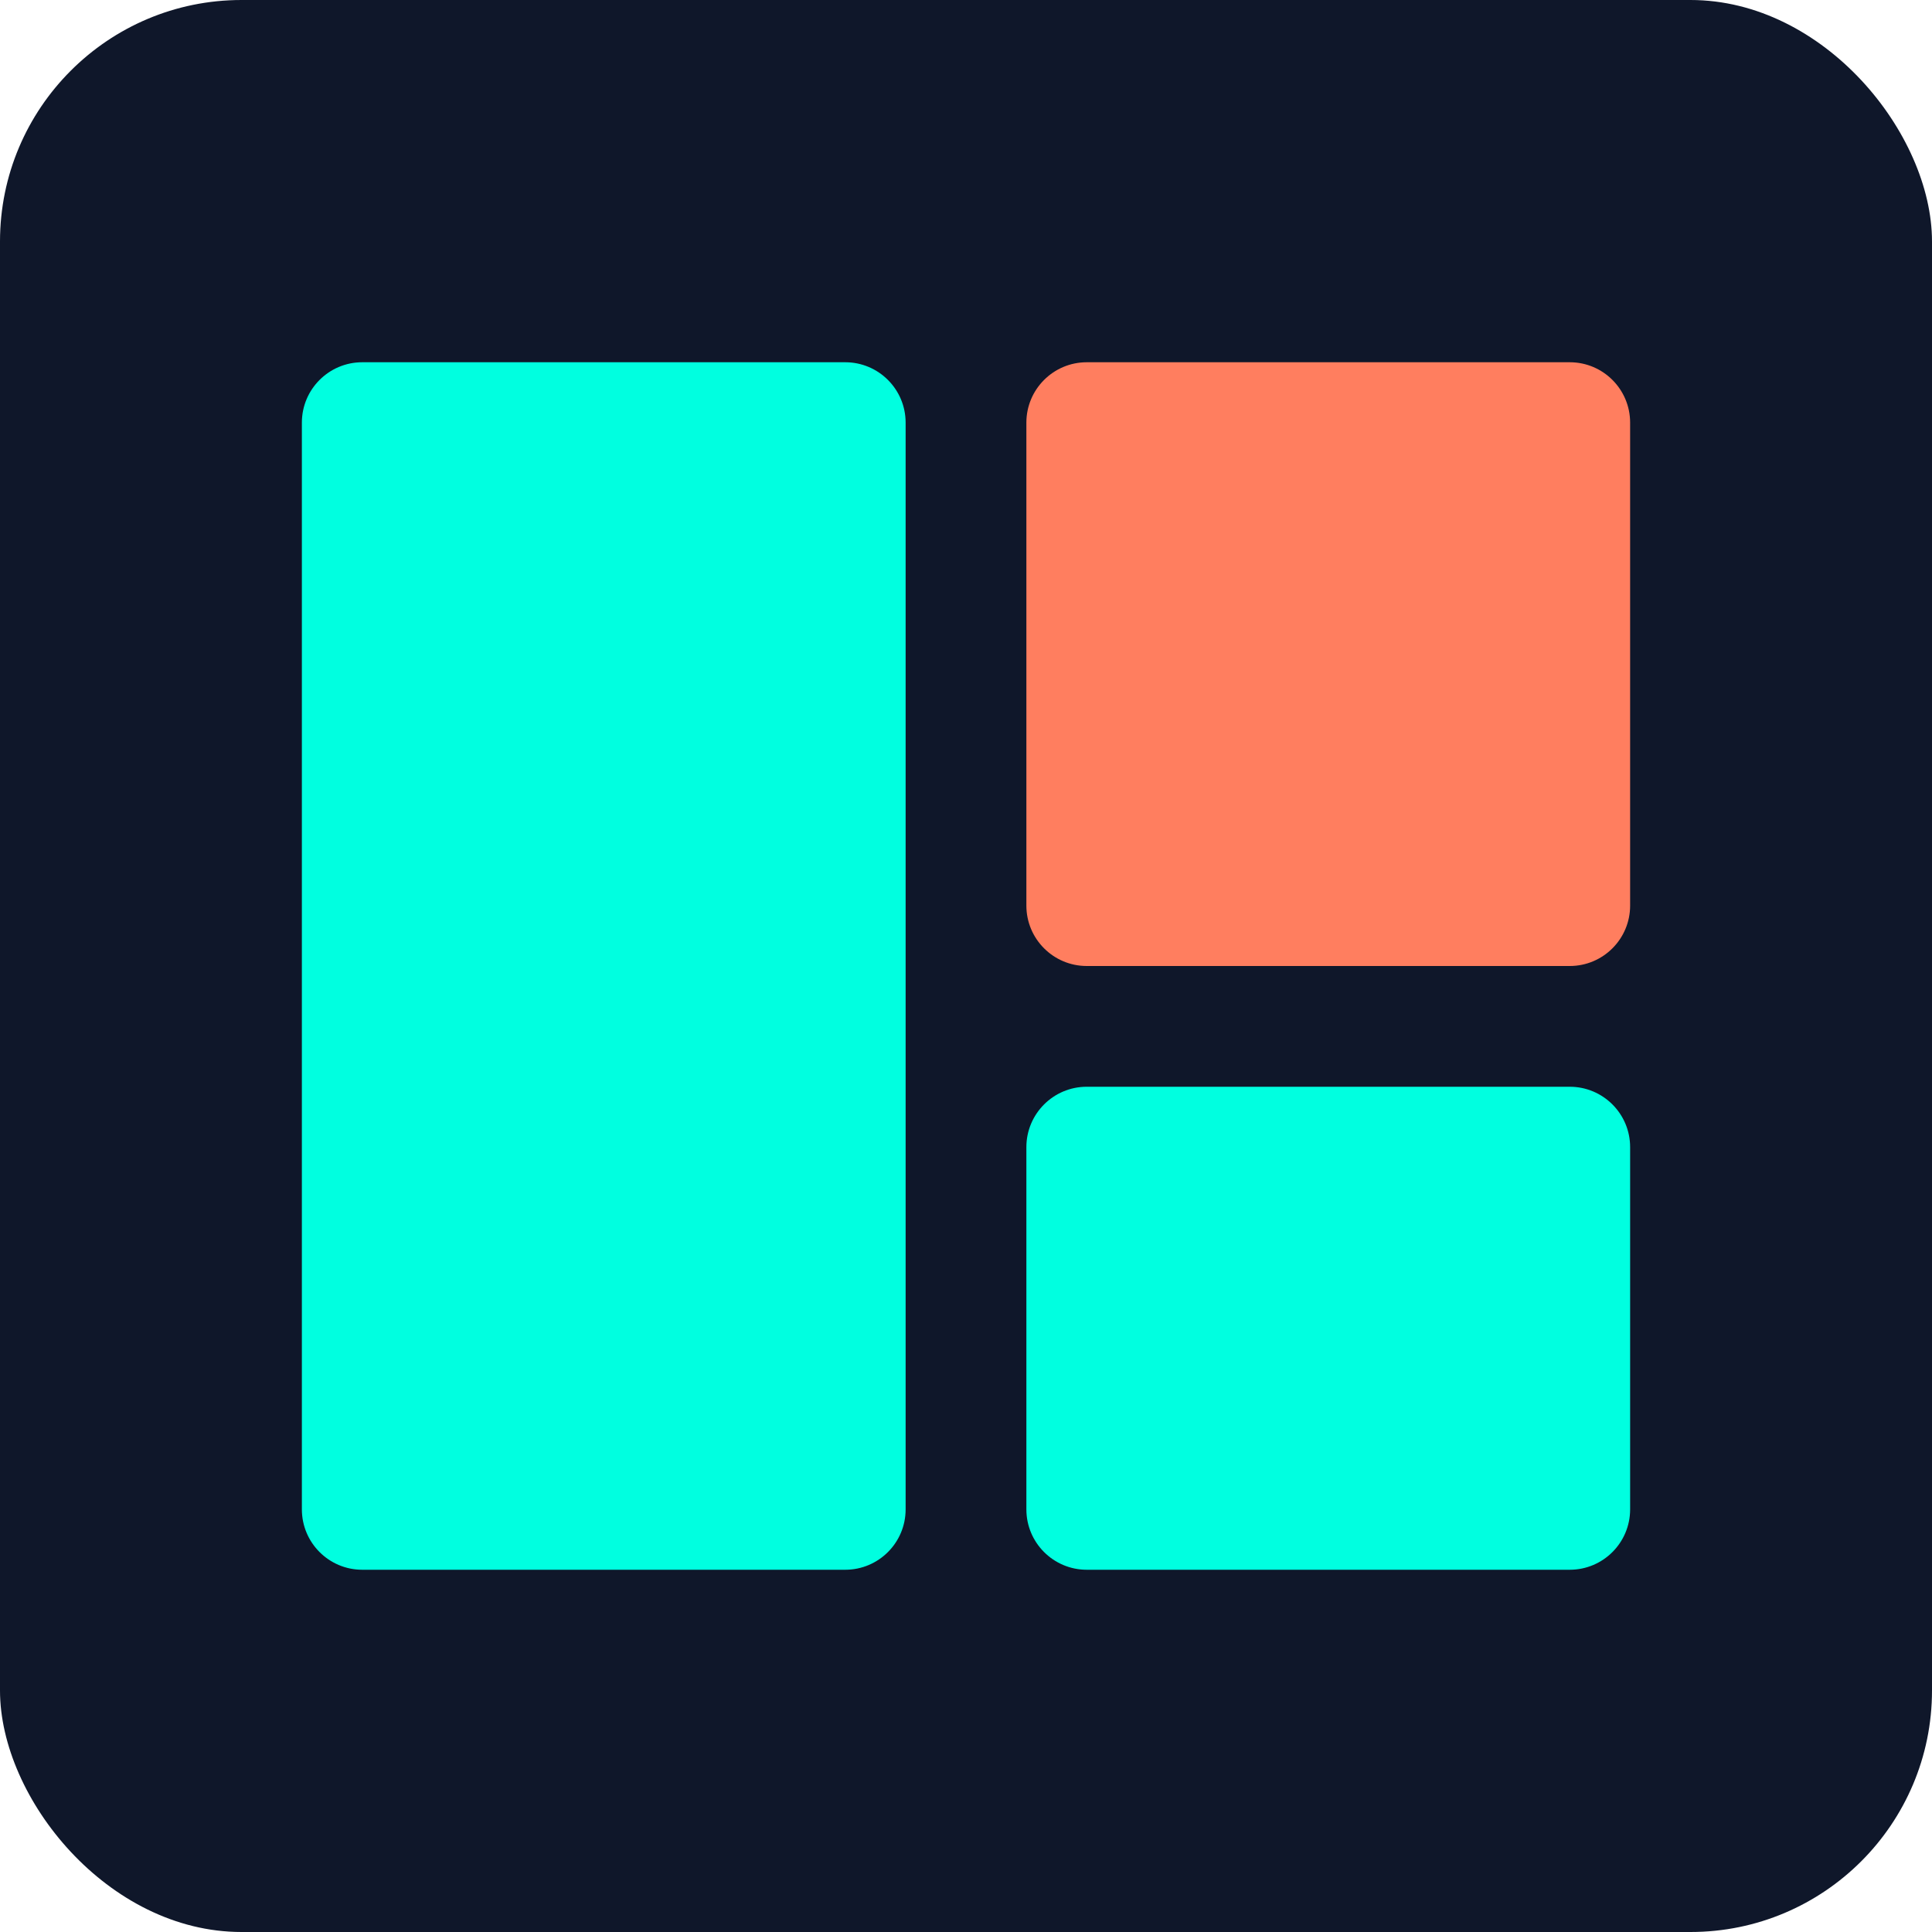
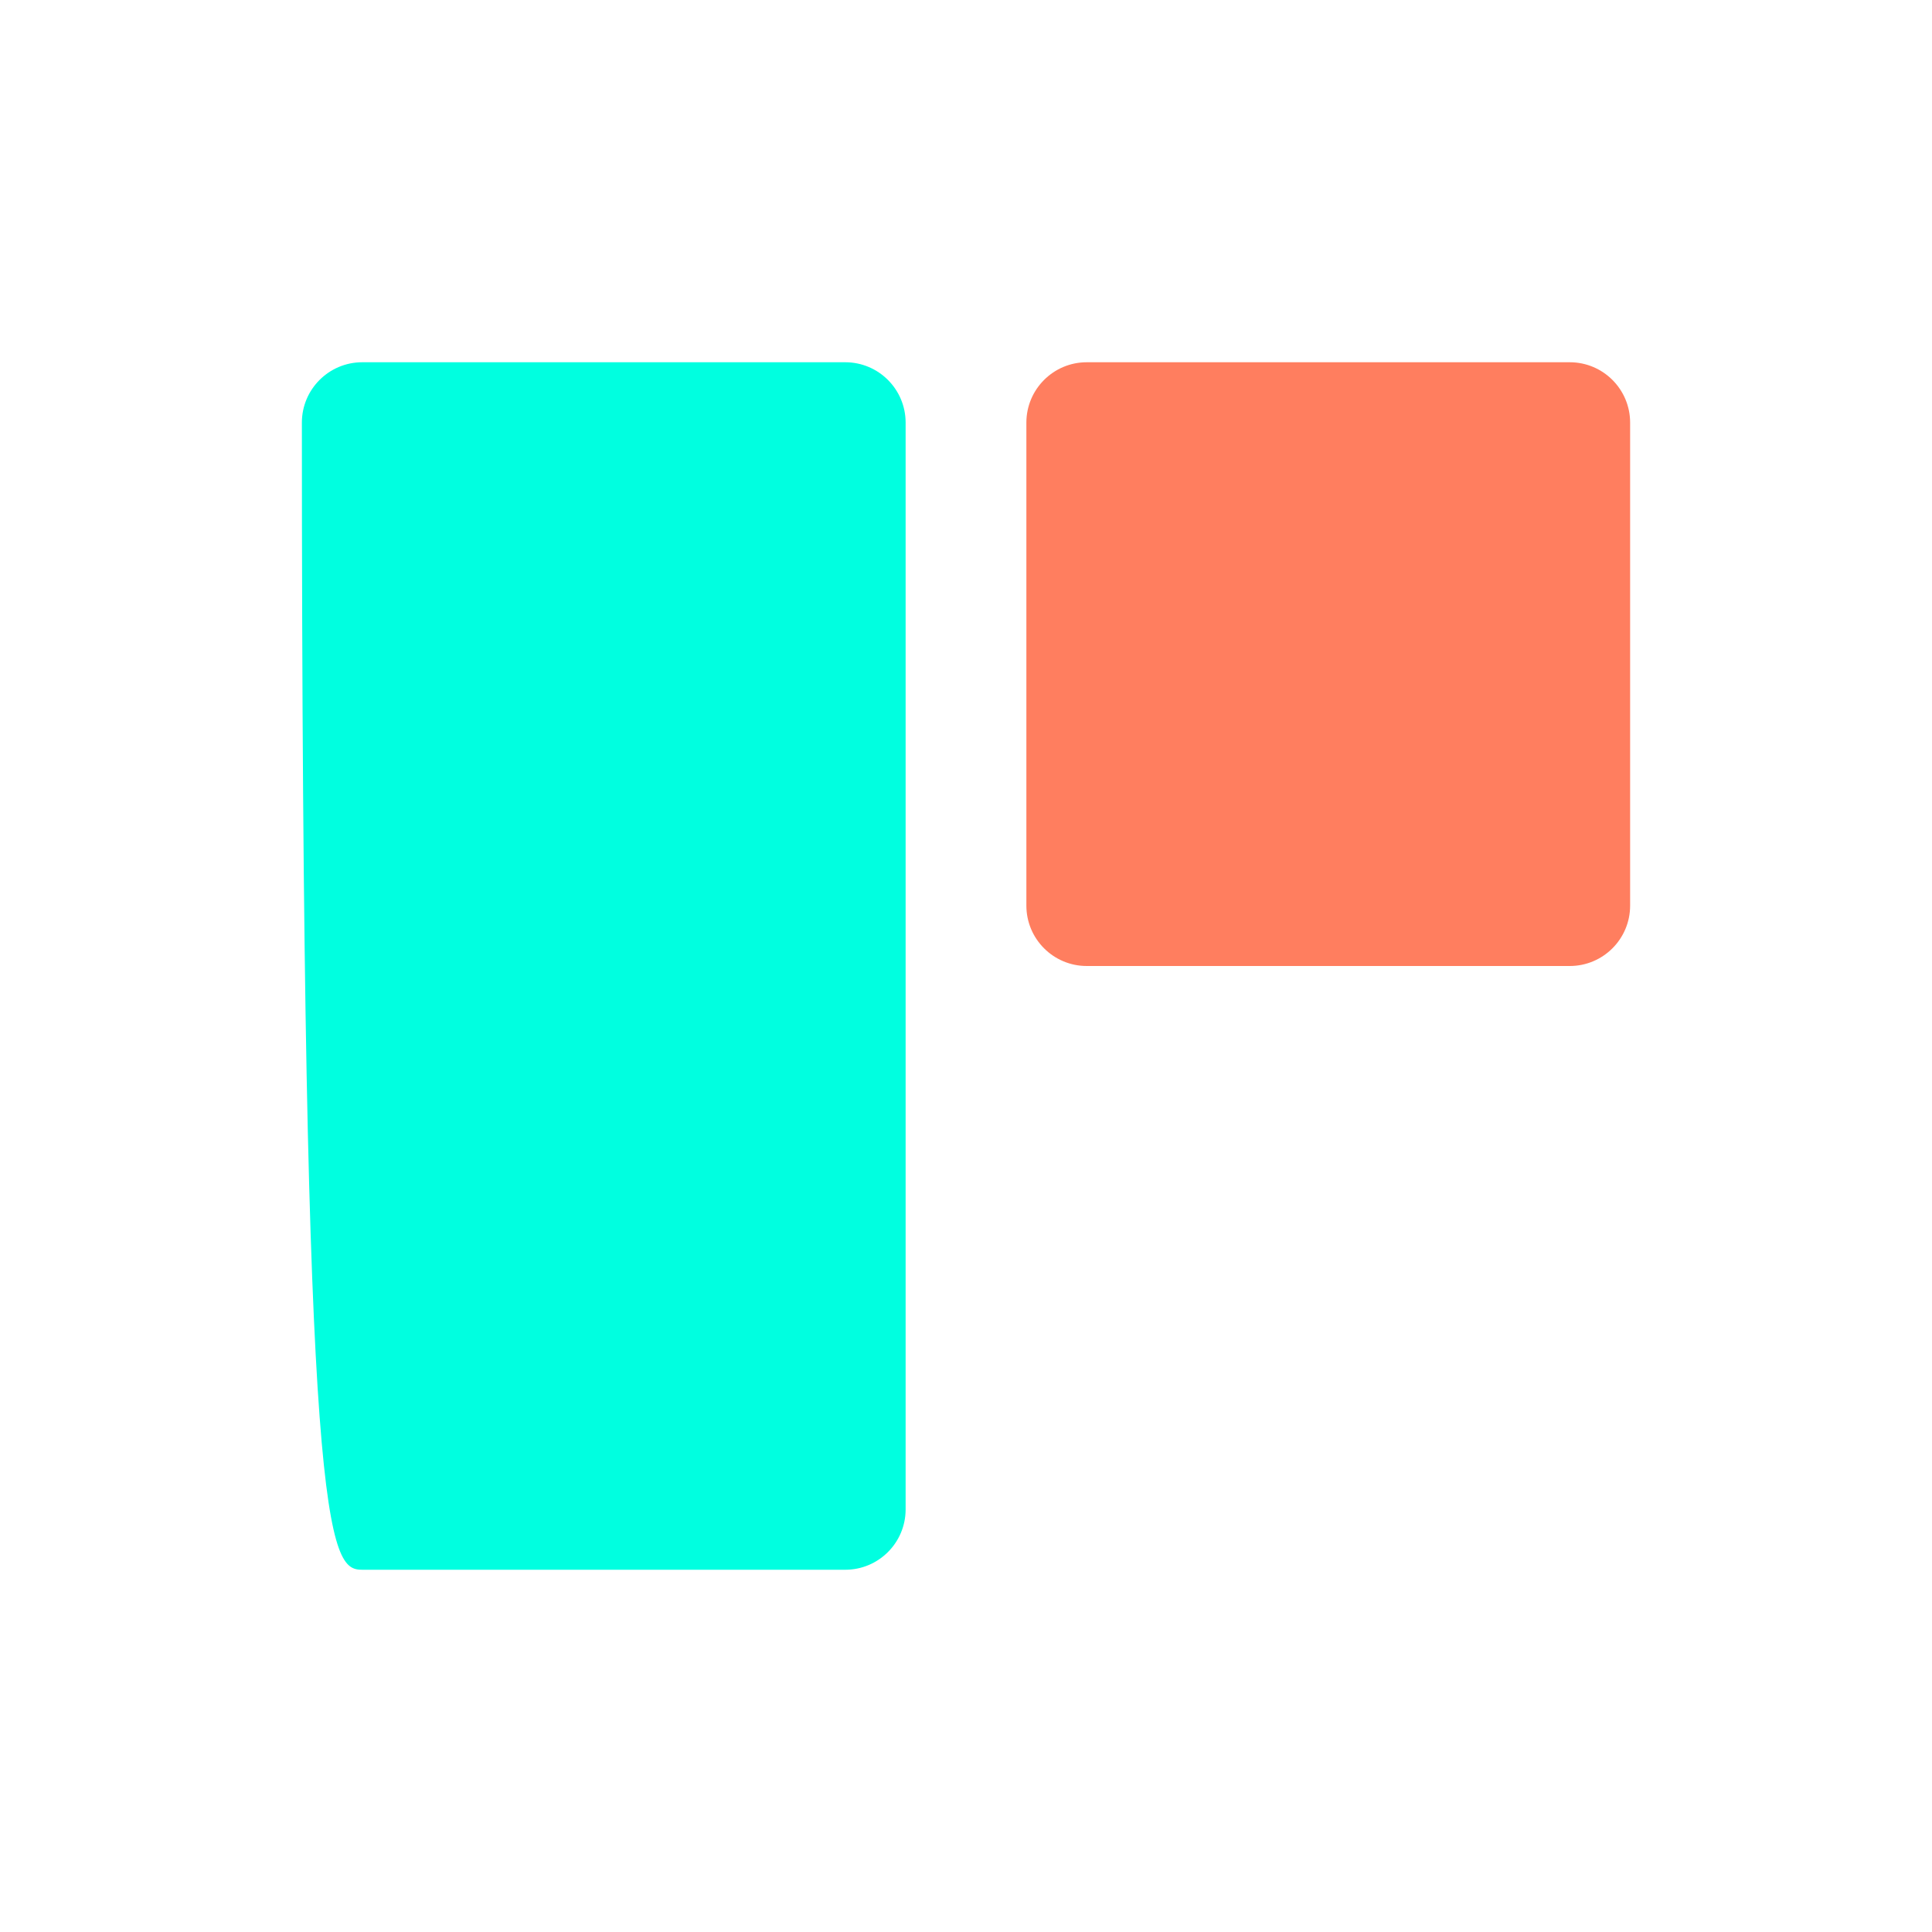
<svg xmlns="http://www.w3.org/2000/svg" width="32" height="32" viewBox="0 0 32 32" fill="none">
-   <rect width="32" height="32" rx="4" fill="#0F172A" />
-   <path d="M14 6H6C5.448 6 5 6.448 5 7V25C5 25.552 5.448 26 6 26H14C14.552 26 15 25.552 15 25V7C15 6.448 14.552 6 14 6Z" fill="#00FFE0" />
+   <path d="M14 6H6C5.448 6 5 6.448 5 7C5 25.552 5.448 26 6 26H14C14.552 26 15 25.552 15 25V7C15 6.448 14.552 6 14 6Z" fill="#00FFE0" />
  <path d="M26 6H18C17.448 6 17 6.448 17 7V15C17 15.552 17.448 16 18 16H26C26.552 16 27 15.552 27 15V7C27 6.448 26.552 6 26 6Z" fill="#FF7E5F" />
-   <path d="M26 18H18C17.448 18 17 18.448 17 19V25C17 25.552 17.448 26 18 26H26C26.552 26 27 25.552 27 25V19C27 18.448 26.552 18 26 18Z" fill="#00FFE0" />
</svg>